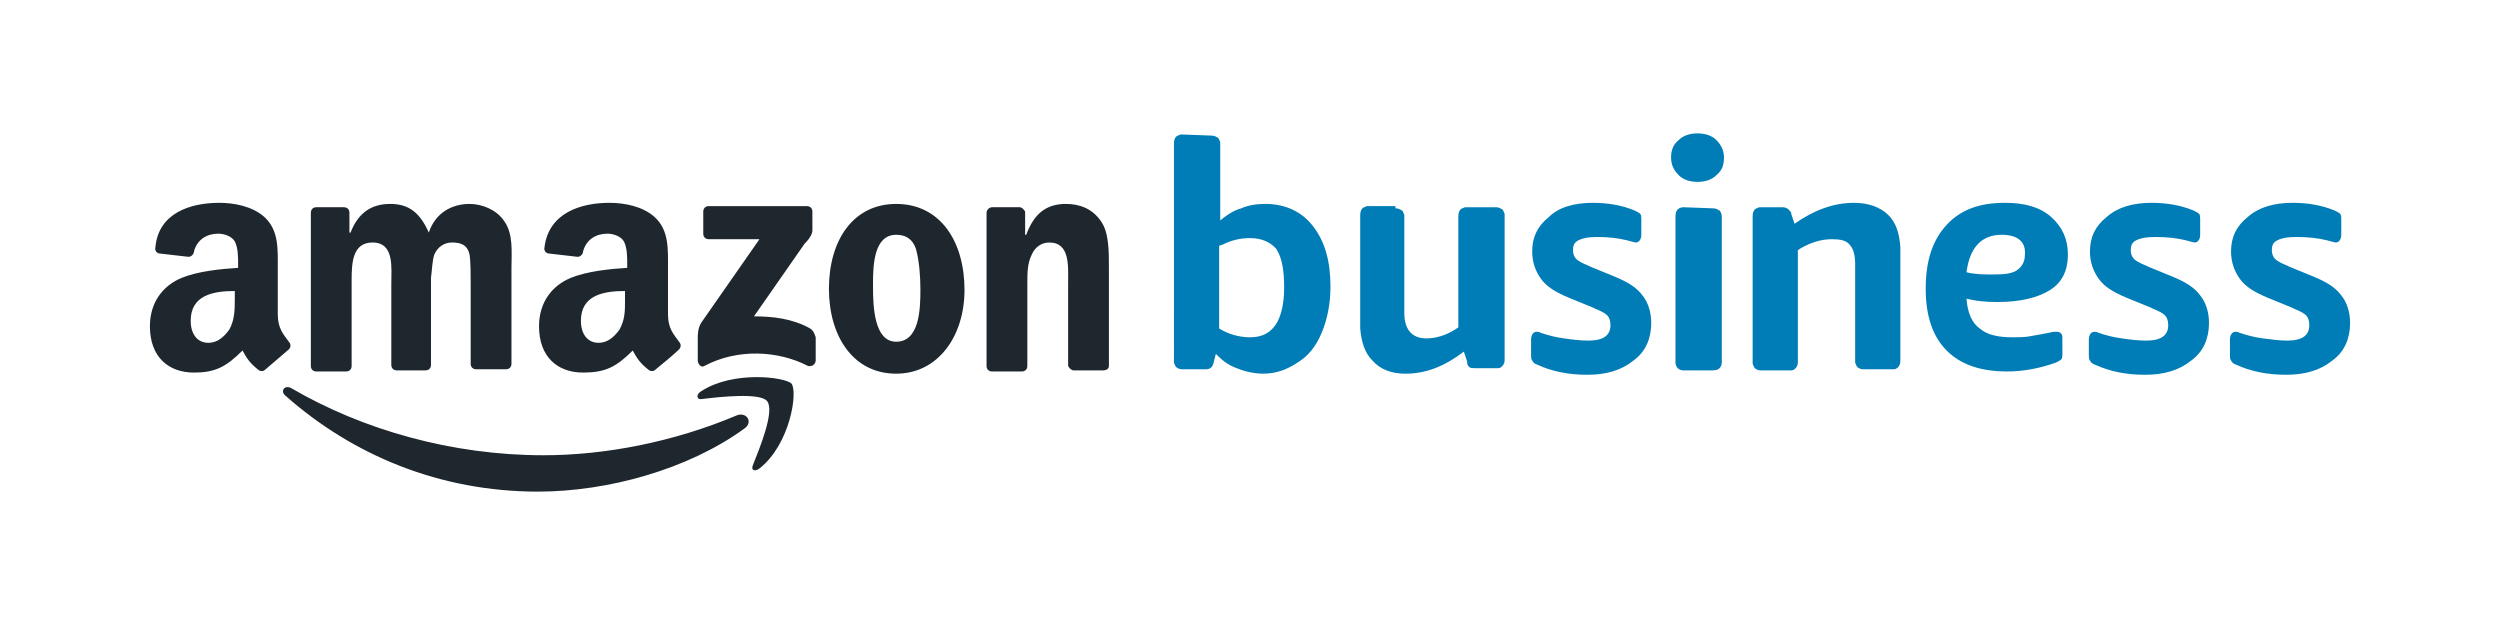
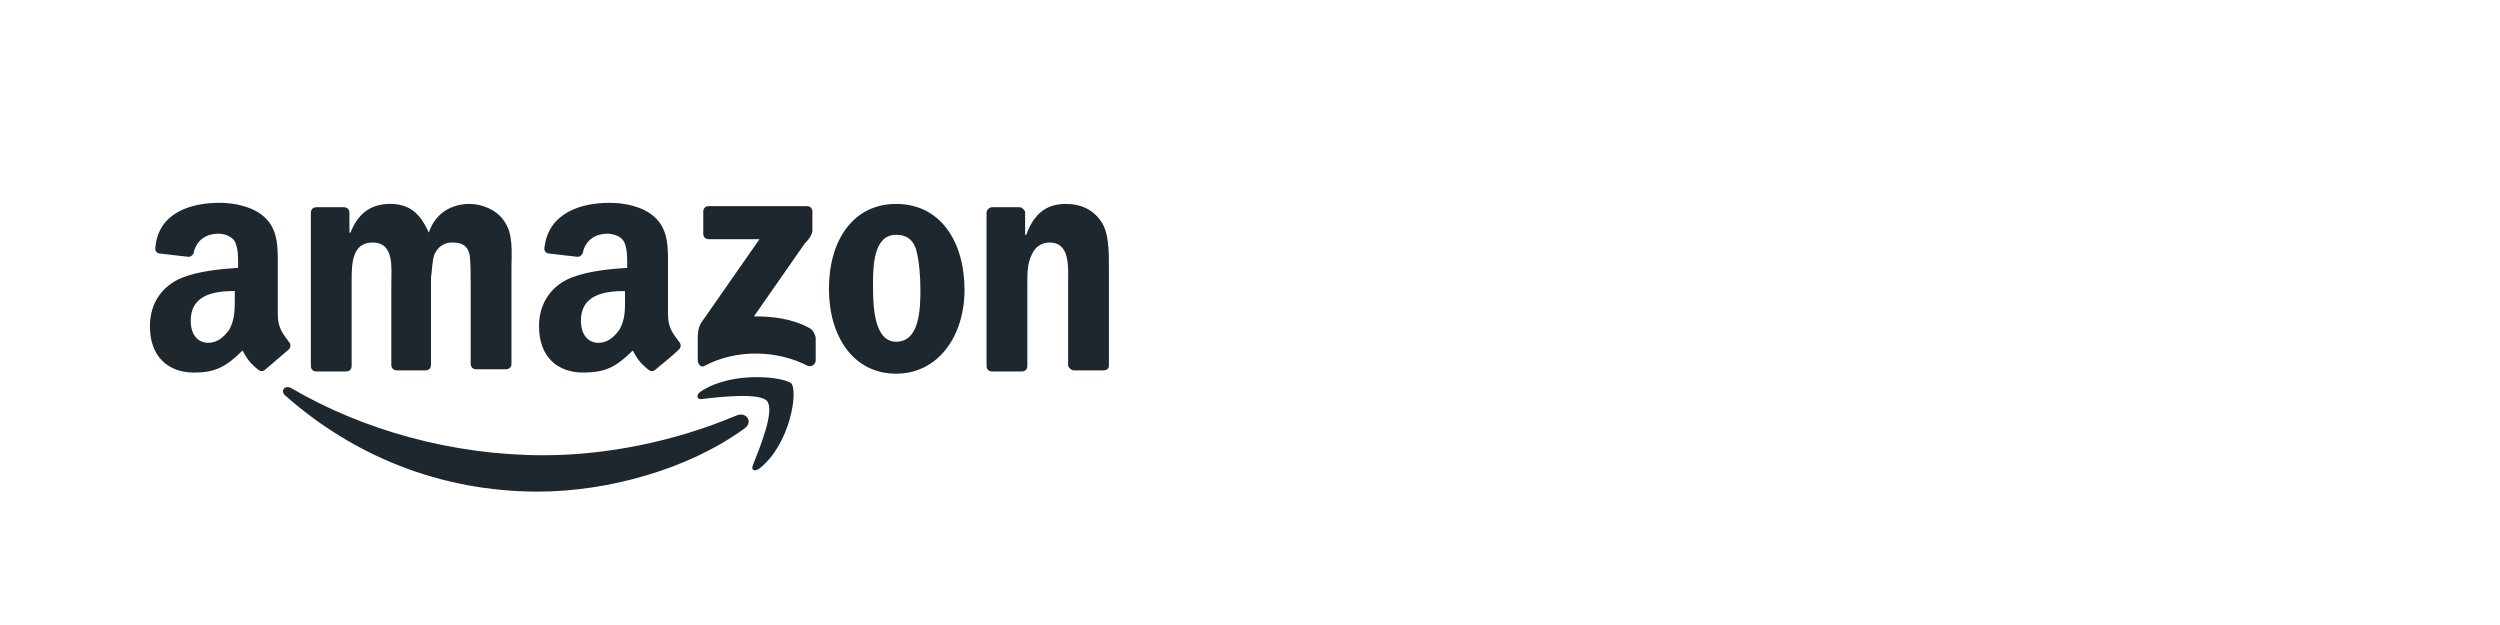
<svg xmlns="http://www.w3.org/2000/svg" version="1.1" id="レイヤー_1" x="0px" y="0px" viewBox="0 0 226.8 56.7" style="enable-background:new 0 0 226.8 56.7;" xml:space="preserve">
  <style type="text/css">
	.st0{fill-rule:evenodd;clip-rule:evenodd;fill:#007CB6;}
	.st1{fill-rule:evenodd;clip-rule:evenodd;fill:#1F272E;}
</style>
  <g>
-     <path class="st0" d="M144.5,18.4c1.3,0,2.6,0.2,3.8,0.7c0.2,0.1,0.4,0.2,0.5,0.3c0.1,0.1,0.1,0.3,0.1,0.5l0,0.1v1.3   c0,0.4-0.2,0.7-0.5,0.7c-0.1,0-0.4-0.1-0.8-0.2c-0.8-0.2-1.7-0.3-2.7-0.3c-0.8,0-1.3,0.1-1.7,0.3c-0.4,0.2-0.5,0.5-0.5,0.9   c0,0.3,0.1,0.6,0.3,0.8c0.2,0.2,0.6,0.4,1.1,0.6l0.2,0.1l2.2,0.9c1.2,0.5,2,1,2.5,1.7c0.5,0.6,0.8,1.5,0.8,2.5   c0,1.4-0.5,2.6-1.6,3.4c-1.1,0.9-2.5,1.3-4.2,1.3c-1.7,0-3.2-0.3-4.5-0.9c-0.3-0.1-0.4-0.2-0.5-0.4c-0.1-0.1-0.1-0.3-0.1-0.5l0-0.1   v-1.3c0-0.4,0.2-0.7,0.5-0.7c0.1,0,0.2,0,0.4,0.1c0.6,0.2,1.3,0.4,2.1,0.5c0.7,0.1,1.4,0.2,2.2,0.2c1.4,0,2-0.5,2-1.4   c0-0.4-0.1-0.7-0.3-0.9c-0.2-0.2-0.6-0.4-1.1-0.6l-0.2-0.1l-2.2-0.9c-1.2-0.5-2-1-2.5-1.7c-0.5-0.7-0.8-1.5-0.8-2.5   c0-1.3,0.5-2.3,1.5-3.1C141.4,18.8,142.8,18.4,144.5,18.4L144.5,18.4z M208,18.4c1.3,0,2.6,0.2,3.8,0.7c0.2,0.1,0.4,0.2,0.5,0.3   c0.1,0.1,0.1,0.3,0.1,0.5l0,0.1v1.3c0,0.4-0.2,0.7-0.5,0.7c-0.1,0-0.4-0.1-0.8-0.2c-0.8-0.2-1.7-0.3-2.8-0.3   c-0.8,0-1.3,0.1-1.7,0.3s-0.5,0.5-0.5,0.9c0,0.3,0.1,0.6,0.3,0.8c0.2,0.2,0.6,0.4,1.1,0.6l0.2,0.1l2.2,0.9c1.2,0.5,2,1,2.5,1.7   c0.5,0.6,0.8,1.5,0.8,2.5c0,1.4-0.5,2.6-1.6,3.4c-1.1,0.9-2.5,1.3-4.2,1.3c-1.7,0-3.2-0.3-4.5-0.9c-0.3-0.1-0.4-0.2-0.5-0.4   c-0.1-0.1-0.1-0.3-0.1-0.5l0-0.1v-1.3c0-0.4,0.2-0.7,0.5-0.7c0.1,0,0.2,0,0.4,0.1c0.6,0.2,1.3,0.4,2.1,0.5c0.8,0.1,1.5,0.2,2.2,0.2   c1.4,0,2-0.5,2-1.4c0-0.4-0.1-0.7-0.3-0.9c-0.2-0.2-0.6-0.4-1.1-0.6l-0.2-0.1l-2.2-0.9c-1.2-0.5-2-1-2.5-1.7   c-0.5-0.7-0.8-1.5-0.8-2.5c0-1.3,0.5-2.3,1.5-3.1C204.9,18.8,206.3,18.4,208,18.4z M195.2,18.4c1.3,0,2.6,0.2,3.8,0.7   c0.2,0.1,0.4,0.2,0.5,0.3c0.1,0.1,0.1,0.3,0.1,0.5l0,0.1v1.3c0,0.4-0.2,0.7-0.5,0.7c-0.1,0-0.4-0.1-0.8-0.2   c-0.8-0.2-1.7-0.3-2.8-0.3c-0.8,0-1.3,0.1-1.7,0.3c-0.4,0.2-0.5,0.5-0.5,0.9c0,0.3,0.1,0.6,0.3,0.8c0.2,0.2,0.6,0.4,1.1,0.6   l0.2,0.1l2.2,0.9c1.2,0.5,2,1,2.5,1.7c0.5,0.6,0.8,1.5,0.8,2.5c0,1.4-0.5,2.6-1.6,3.4c-1.1,0.9-2.5,1.3-4.2,1.3   c-1.7,0-3.2-0.3-4.5-0.9c-0.3-0.1-0.4-0.2-0.5-0.4c-0.1-0.1-0.1-0.3-0.1-0.5l0-0.1v-1.3c0-0.4,0.2-0.7,0.5-0.7c0.1,0,0.2,0,0.4,0.1   c0.6,0.2,1.3,0.4,2.1,0.5c0.7,0.1,1.4,0.2,2.2,0.2c1.4,0,2-0.5,2-1.4c0-0.4-0.1-0.7-0.3-0.9c-0.2-0.2-0.6-0.4-1.1-0.6l-0.2-0.1   l-2.2-0.9c-1.2-0.5-2-1-2.5-1.7c-0.5-0.7-0.8-1.5-0.8-2.5c0-1.3,0.5-2.3,1.5-3.1C192.1,18.8,193.5,18.4,195.2,18.4L195.2,18.4z    M126.6,18.9c0.3,0,0.4,0.1,0.6,0.2c0.1,0.1,0.1,0.2,0.2,0.4l0,0.1v8.8c0,1.5,0.7,2.3,2,2.3c0.9,0,1.8-0.3,2.6-0.8l0.3-0.2V19.6   c0-0.3,0.1-0.5,0.2-0.6c0.1-0.1,0.2-0.1,0.4-0.2l0.1,0h2.7c0.3,0,0.4,0.1,0.6,0.2c0.1,0.1,0.1,0.2,0.2,0.4l0,0.1v13.2   c0,0.2-0.1,0.4-0.2,0.5c-0.1,0.1-0.2,0.2-0.4,0.2l-0.1,0h-2c-0.2,0-0.4,0-0.5-0.1c-0.1-0.1-0.2-0.2-0.2-0.4l0-0.1l-0.3-0.9   c-1.7,1.3-3.4,2-5.3,2c-1.3,0-2.3-0.4-3-1.2c-0.7-0.7-1-1.7-1.1-2.9l0-0.3v-10c0-0.3,0.1-0.5,0.2-0.6c0.1-0.1,0.2-0.1,0.4-0.2   l0.1,0H126.6L126.6,18.9z M181.9,18.4c1.8,0,3.2,0.4,4.2,1.3c1,0.9,1.5,2,1.5,3.4c0,1.4-0.5,2.5-1.6,3.2c-1.1,0.7-2.7,1.1-4.8,1.1   c-1.1,0-2-0.1-2.8-0.3c0.1,1.3,0.5,2.2,1.2,2.7c0.7,0.6,1.7,0.8,3,0.8c0.5,0,1.1,0,1.6-0.1c0.5-0.1,1.2-0.2,2.1-0.4   c0.1,0,0.1,0,0.2,0c0,0,0.1,0,0.1,0c0.3,0,0.5,0.2,0.5,0.5l0,0.1v1.3c0,0.3,0,0.5-0.1,0.6c-0.1,0.1-0.3,0.2-0.5,0.3   c-1.4,0.5-2.9,0.8-4.4,0.8c-2.4,0-4.2-0.6-5.5-1.9c-1.3-1.3-1.9-3.2-1.9-5.6c0-2.5,0.6-4.4,1.9-5.8S179.6,18.4,181.9,18.4   L181.9,18.4z M109.9,12.3c0.3,0,0.4,0.1,0.6,0.2c0.1,0.1,0.1,0.2,0.2,0.4l0,0.1v7c0.6-0.5,1.2-0.9,1.9-1.1c0.7-0.3,1.4-0.4,2.2-0.4   c1.8,0,3.3,0.7,4.3,2c1.1,1.4,1.6,3.2,1.6,5.5c0,1.6-0.3,3-0.8,4.2c-0.5,1.2-1.2,2.1-2.2,2.7c-0.9,0.6-1.9,1-3.1,1   c-0.8,0-1.7-0.2-2.4-0.5c-0.6-0.2-1.2-0.6-1.7-1.1l-0.2-0.2l-0.2,0.8c-0.1,0.4-0.3,0.6-0.7,0.6l-0.1,0h-2.1c-0.2,0-0.4-0.1-0.5-0.2   c-0.1-0.1-0.1-0.2-0.2-0.4l0-0.1V13c0-0.3,0.1-0.5,0.2-0.6c0.1-0.1,0.2-0.1,0.4-0.2l0.1,0L109.9,12.3L109.9,12.3z M168.2,18.4   c1.3,0,2.4,0.4,3.1,1.1c0.7,0.7,1,1.6,1.1,2.9l0,0.3v10.1c0,0.2-0.1,0.4-0.2,0.5c-0.1,0.1-0.2,0.2-0.4,0.2l-0.1,0H169   c-0.2,0-0.4-0.1-0.5-0.2c-0.1-0.1-0.1-0.2-0.2-0.4l0-0.1v-8.9c0-0.8-0.2-1.4-0.5-1.7c-0.3-0.4-0.9-0.5-1.6-0.5   c-1,0-1.9,0.3-2.8,0.8l-0.3,0.2v10.2c0,0.2-0.1,0.4-0.2,0.5c-0.1,0.1-0.2,0.2-0.4,0.2l-0.1,0h-2.7c-0.2,0-0.4-0.1-0.5-0.2   c-0.1-0.1-0.1-0.2-0.2-0.4l0-0.1V19.6c0-0.3,0.1-0.5,0.2-0.6c0.1-0.1,0.2-0.1,0.4-0.2l0.1,0h2c0.4,0,0.6,0.2,0.8,0.5l0,0.1l0.3,0.9   C164.5,19.1,166.3,18.4,168.2,18.4L168.2,18.4z M155.4,18.9c0.3,0,0.4,0.1,0.6,0.2c0.1,0.1,0.2,0.3,0.2,0.6v13.2   c0,0.2-0.1,0.4-0.2,0.5c-0.1,0.1-0.3,0.2-0.6,0.2h-2.7c-0.2,0-0.4-0.1-0.5-0.2c-0.1-0.1-0.2-0.3-0.2-0.5V19.6   c0-0.3,0.1-0.5,0.2-0.6c0.1-0.1,0.3-0.2,0.5-0.2L155.4,18.9z M113.4,21.6c-0.9,0-1.7,0.2-2.5,0.6l-0.3,0.1v7.5   c0.8,0.5,1.8,0.8,2.8,0.8c1.1,0,1.8-0.4,2.3-1.1c0.5-0.7,0.8-1.9,0.8-3.4c0-1.6-0.2-2.7-0.7-3.5C115.3,22,114.5,21.6,113.4,21.6z    M181.6,21.3c-1.8,0-2.9,1.1-3.2,3.4c0.8,0.2,1.6,0.2,2.5,0.2c1,0,1.7-0.1,2.1-0.4c0.4-0.3,0.7-0.7,0.7-1.4   C183.8,21.9,183,21.3,181.6,21.3L181.6,21.3z M154,12.1c0.7,0,1.3,0.2,1.7,0.6c0.4,0.4,0.7,0.9,0.7,1.6s-0.2,1.2-0.7,1.6   c-0.4,0.4-1,0.6-1.7,0.6s-1.3-0.2-1.7-0.6c-0.4-0.4-0.7-0.9-0.7-1.6s0.2-1.2,0.7-1.6C152.7,12.3,153.3,12.1,154,12.1z" />
    <path class="st1" d="M26.4,35.2c6.5,3.8,14.6,6.1,22.9,6.1c5.6,0,11.8-1.2,17.5-3.6c0.9-0.4,1.6,0.6,0.7,1.2   c-5.1,3.7-12.4,5.7-18.7,5.7c-8.9,0-16.8-3.3-22.9-8.7C25.4,35.5,25.8,34.9,26.4,35.2z M71.8,34.8c0.6,0.7-0.1,5.5-2.9,7.7   c-0.4,0.3-0.8,0.2-0.6-0.3c0.6-1.5,2-4.9,1.3-5.8c-0.6-0.8-4.3-0.4-5.9-0.2c-0.5,0.1-0.6-0.4-0.1-0.7   C66.5,33.6,71.2,34.2,71.8,34.8z M81.3,18.5c4,0,6.2,3.4,6.2,7.8c0,4.2-2.4,7.6-6.2,7.6c-3.9,0-6.1-3.4-6.1-7.7   C75.2,21.8,77.4,18.5,81.3,18.5z M55.3,18.4c1.3,0,3,0.3,4.1,1.3c1.3,1.2,1.2,2.9,1.2,4.6v4.2c0,1.3,0.5,1.8,1,2.5   c0.2,0.2,0.2,0.5,0,0.7c-0.5,0.5-1.5,1.3-2.1,1.8l0,0c-0.2,0.2-0.4,0.2-0.6,0.1c-0.9-0.7-1.1-1.1-1.5-1.8c-1.5,1.5-2.5,2-4.5,2   c-2.3,0-4-1.4-4-4.2c0-2.2,1.2-3.7,2.9-4.4c1.5-0.6,3.5-0.8,5.1-0.9v-0.4c0-0.6,0-1.4-0.3-2c-0.3-0.5-1-0.7-1.5-0.7   c-1,0-1.9,0.5-2.2,1.6c0,0.2-0.2,0.5-0.5,0.5l-2.6-0.3c-0.2,0-0.5-0.2-0.4-0.6C49.8,19.3,52.7,18.4,55.3,18.4L55.3,18.4z    M19.9,18.4c1.3,0,3,0.3,4.1,1.3c1.3,1.2,1.2,2.9,1.2,4.6v4.2c0,1.3,0.5,1.8,1,2.5c0.2,0.2,0.2,0.5,0,0.7c-0.7,0.6-1.4,1.2-2.1,1.8   l0,0c-0.2,0.2-0.4,0.2-0.6,0.1c-0.9-0.7-1.1-1.1-1.5-1.8c-1.5,1.5-2.5,2-4.4,2c-2.3,0-4-1.4-4-4.2c0-2.2,1.2-3.7,2.9-4.4   c1.5-0.6,3.5-0.8,5.1-0.9v-0.4c0-0.6,0-1.4-0.3-2c-0.3-0.5-1-0.7-1.5-0.7c-1,0-1.9,0.5-2.2,1.6c0,0.2-0.2,0.5-0.5,0.5l-2.6-0.3   c-0.2,0-0.5-0.2-0.4-0.6C14.4,19.3,17.3,18.4,19.9,18.4z M42.6,18.5c1.1,0,2.4,0.5,3.1,1.5c0.9,1.2,0.7,2.9,0.7,4.3l0,8.7   c0,0.3-0.2,0.5-0.5,0.5c0,0,0,0,0,0h-2.7c-0.3,0-0.5-0.2-0.5-0.5l0-7.3c0-0.6,0-2-0.1-2.6C42.4,22.2,41.8,22,41,22   c-0.7,0-1.3,0.4-1.6,1.1c-0.2,0.6-0.2,1.4-0.3,2.1v7.9c0,0.3-0.2,0.5-0.5,0.5c0,0,0,0,0,0H36c-0.3,0-0.5-0.2-0.5-0.5l0-7.3   c0-1.5,0.3-3.8-1.7-3.8c-1.8,0-1.9,1.8-1.9,3.4v7.8c0,0.3-0.2,0.5-0.5,0.5h-2.7c-0.3,0-0.5-0.2-0.5-0.5l0-13.9   c0-0.3,0.2-0.5,0.5-0.5h2.5c0.3,0,0.5,0.2,0.5,0.5v1.8h0.1c0.7-1.8,1.9-2.6,3.6-2.6c1.7,0,2.7,0.8,3.5,2.6   C39.5,19.3,41,18.5,42.6,18.5L42.6,18.5z M96.7,18.5c1.2,0,2.4,0.4,3.2,1.6c0.7,1,0.7,2.7,0.7,4.1v9c0,0.3-0.3,0.4-0.5,0.4h-2.7   c-0.2,0-0.4-0.2-0.5-0.4v-7.5c0-1.5,0.2-3.7-1.7-3.7c-0.7,0-1.3,0.4-1.6,1.1c-0.4,0.8-0.4,1.7-0.4,2.6v7.5c0,0.3-0.2,0.5-0.5,0.5   H90c-0.3,0-0.5-0.2-0.5-0.5l0-13.9c0-0.3,0.3-0.5,0.5-0.5h2.5c0.2,0,0.4,0.2,0.5,0.4v2.1h0.1C93.8,19.4,94.9,18.5,96.7,18.5   L96.7,18.5z M73.2,18.7c0.3,0,0.5,0.2,0.5,0.5v1.7c0,0.3-0.2,0.7-0.7,1.2l-4.6,6.6c1.7,0,3.5,0.2,5.1,1.1c0.3,0.2,0.4,0.5,0.5,0.8   v2.1c0,0.3-0.3,0.6-0.7,0.5c-2.7-1.4-6.4-1.6-9.4,0c-0.3,0.2-0.6-0.2-0.6-0.5v-2c0-0.3,0-0.9,0.3-1.4l5.3-7.6h-4.6   c-0.3,0-0.5-0.2-0.5-0.5c0,0,0,0,0,0v-2c0-0.3,0.2-0.5,0.5-0.5c0,0,0,0,0,0C64.3,18.7,73.2,18.7,73.2,18.7z M56.7,27v-0.6   c-2,0-4,0.4-4,2.7c0,1.2,0.6,2,1.6,2c0.8,0,1.4-0.5,1.9-1.2c0.5-0.9,0.5-1.7,0.5-2.6v-0.8V27z M21.3,26.4c-2,0-4,0.4-4,2.7   c0,1.2,0.6,2,1.6,2c0.8,0,1.4-0.5,1.9-1.2c0.5-0.9,0.5-1.8,0.5-2.9V26.4z M81.3,21.3c-2,0-2.1,2.7-2.1,4.4V26c0,1.8,0.1,5,2.1,5   c2.1,0,2.2-2.9,2.2-4.7c0-1.2-0.1-2.6-0.4-3.7C82.8,21.7,82.2,21.3,81.3,21.3L81.3,21.3z" />
  </g>
</svg>